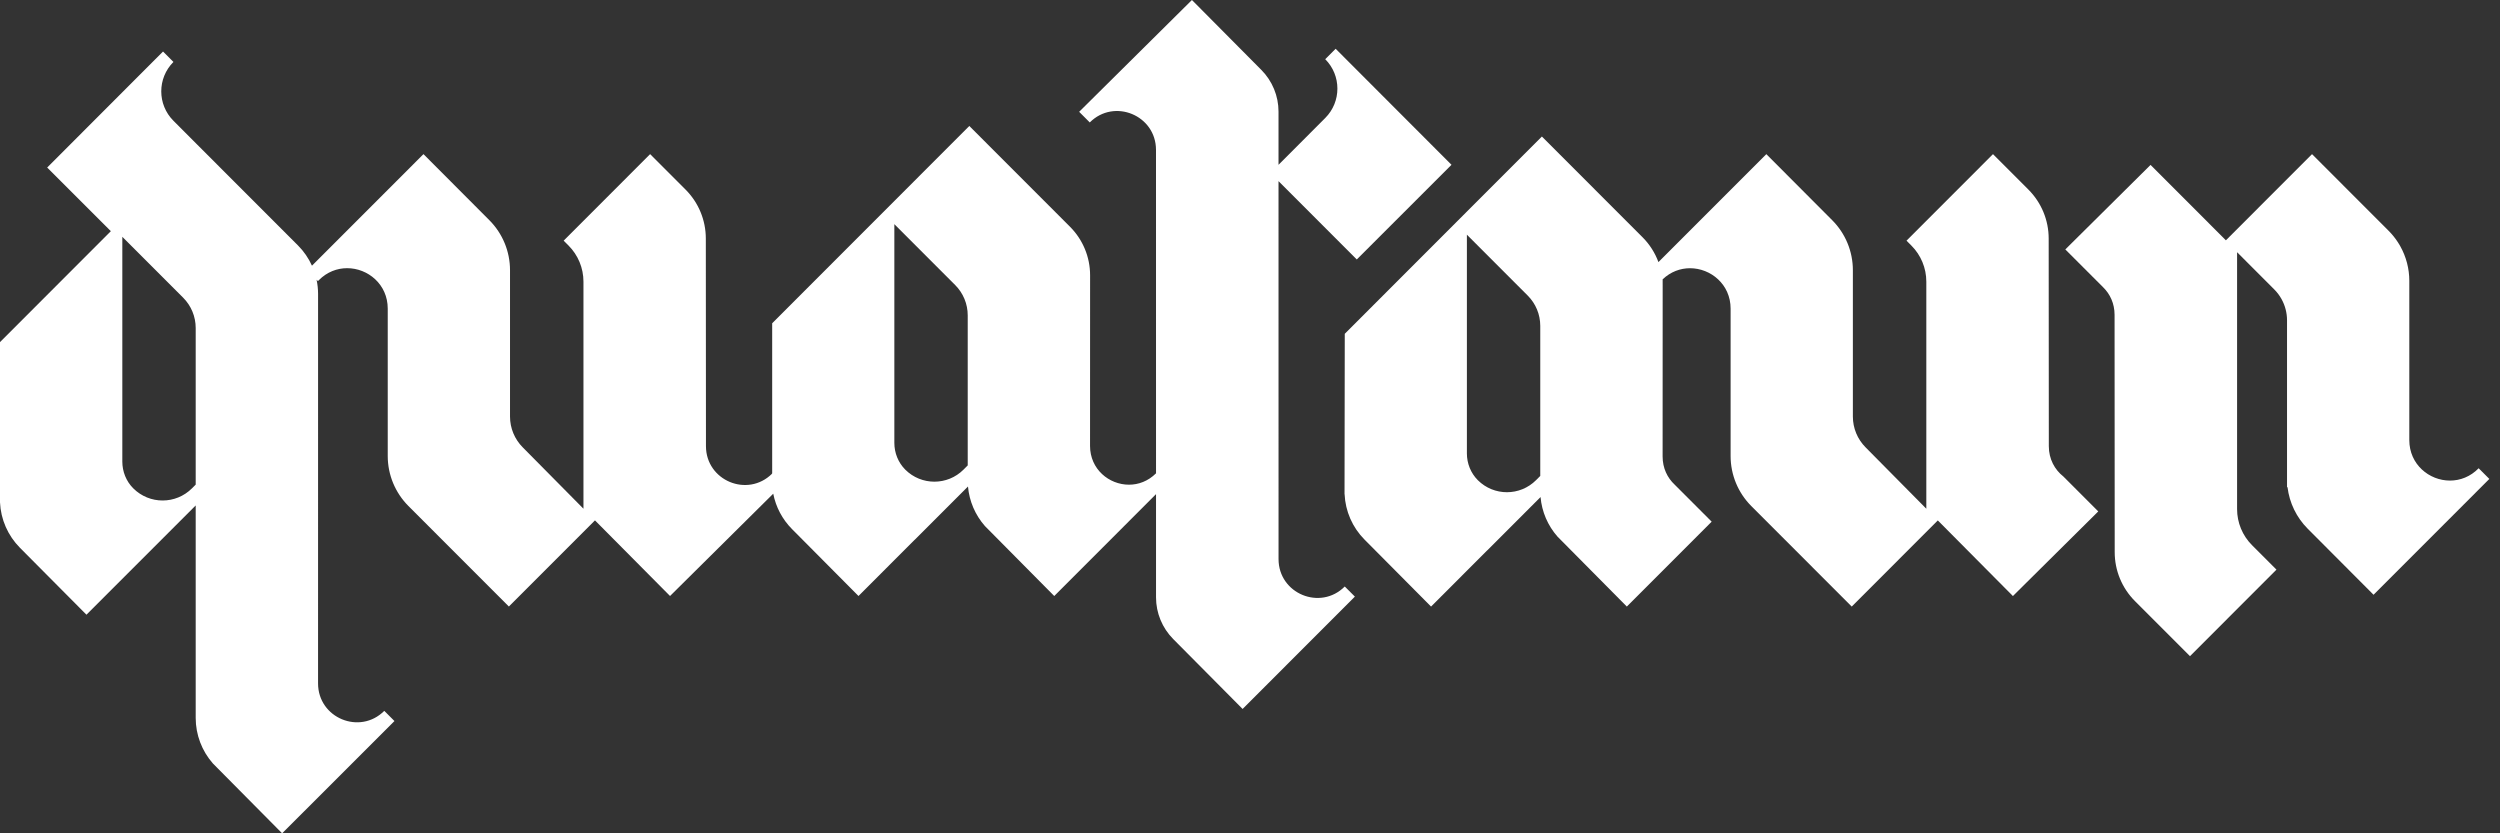
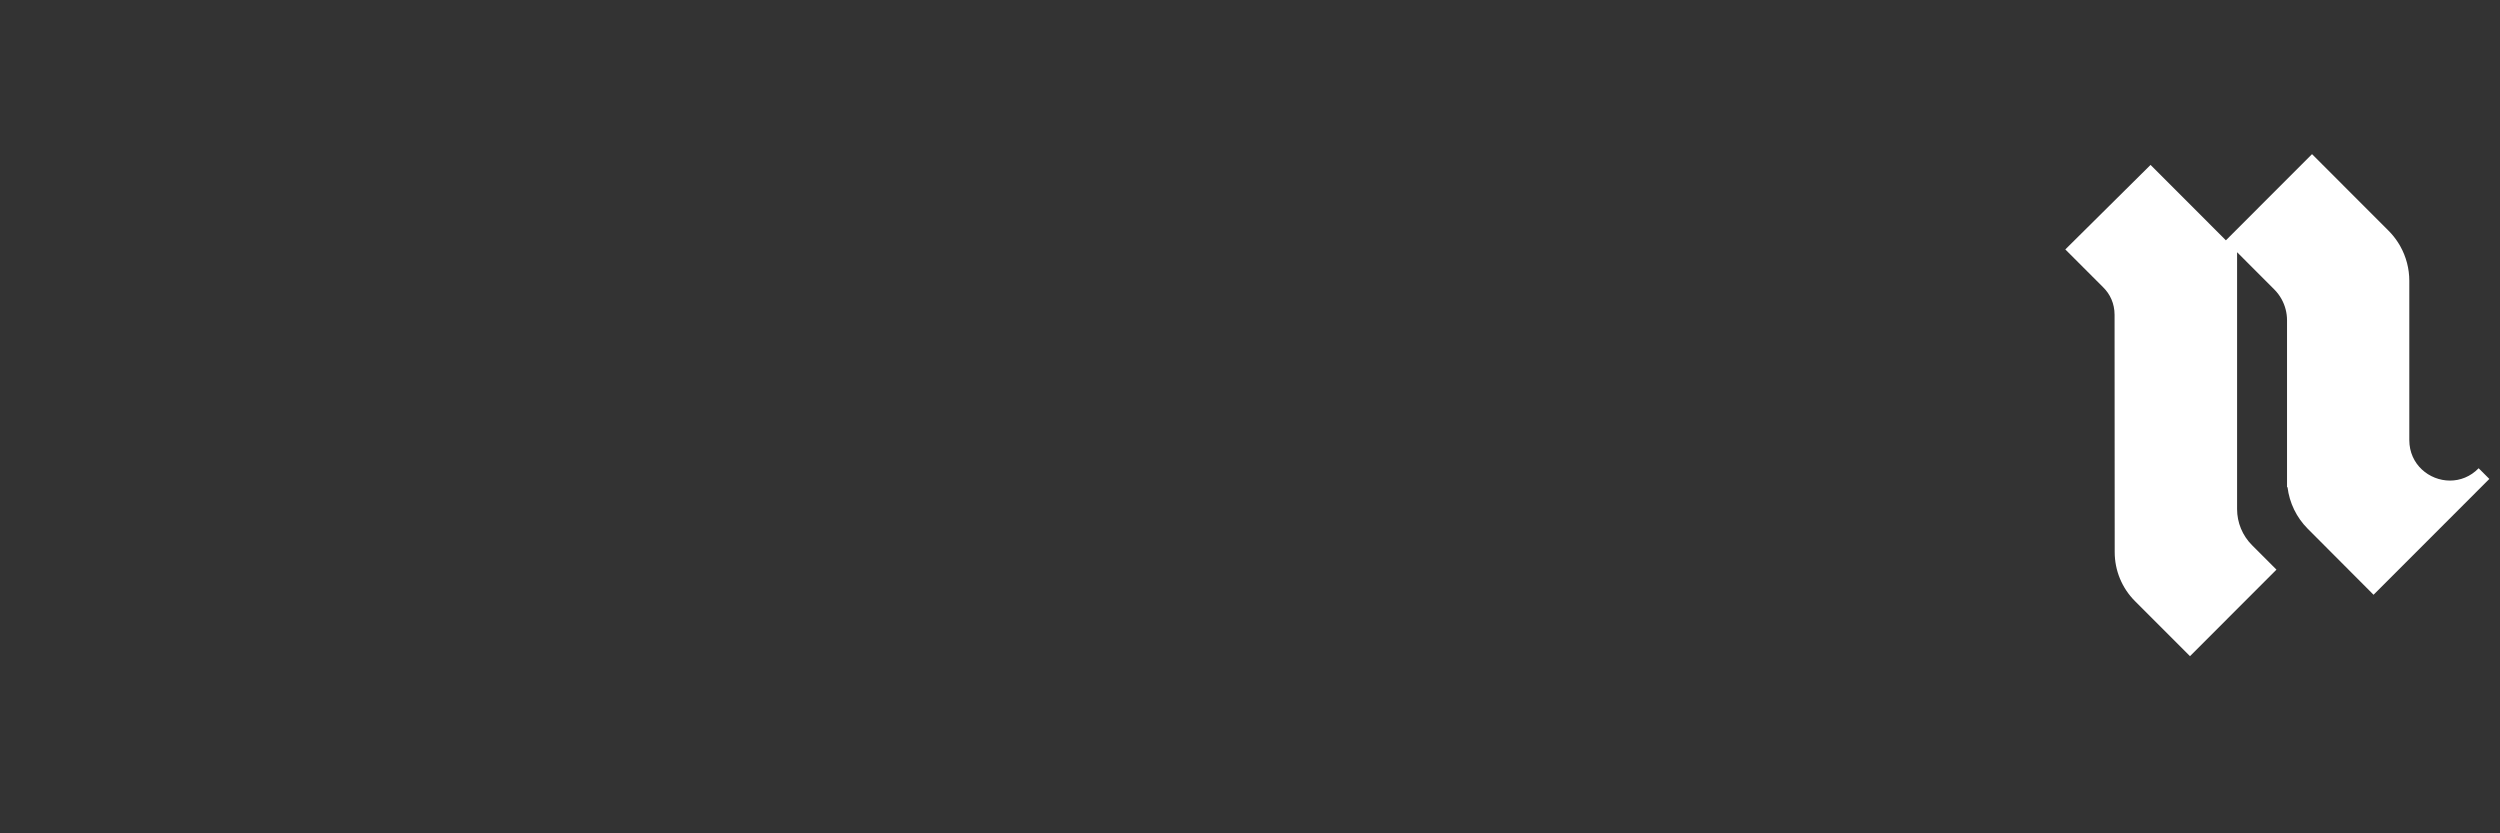
<svg xmlns="http://www.w3.org/2000/svg" fill="none" viewBox="0 0 180 60" height="60" width="180">
  <rect x="0" y="0" width="180" height="60" fill="#333333" stroke="none" />
-   <path fill="white" d="M20.314 59.999L28.401 51.915L27.668 51.182C25.908 52.944 22.899 51.696 22.9 49.205L22.901 21.163C22.901 20.817 22.864 20.474 22.794 20.141L22.893 20.24C22.916 20.215 22.939 20.19 22.963 20.166C23.554 19.574 24.281 19.309 24.994 19.309C26.486 19.309 27.917 20.469 27.917 22.22V32.831C27.917 34.183 28.454 35.479 29.408 36.434L36.639 43.67L42.838 37.467L48.243 42.912L55.673 35.546C55.86 36.502 56.326 37.391 57.023 38.092L61.812 42.912L65.859 38.861L65.862 38.864L69.695 35.028C69.787 36.082 70.214 37.08 70.915 37.876L75.906 42.913L83.234 35.579V43.009C83.234 44.134 83.679 45.213 84.471 46.011L89.468 51.045L97.551 42.956L96.823 42.228C95.065 43.989 92.056 42.743 92.055 40.253L92.053 13.042L97.689 18.682L104.508 11.865L96.166 3.511L95.416 4.262L95.417 4.263C96.585 5.432 96.585 7.327 95.417 8.496L92.053 11.867V8.035C92.053 6.91 91.609 5.831 90.816 5.033L85.819 0L77.699 8.05L78.464 8.816C80.223 7.056 83.231 8.302 83.232 10.792L83.234 34.078C82.667 34.644 81.97 34.898 81.287 34.898C79.855 34.898 78.482 33.785 78.483 32.105L78.487 19.817C78.487 18.508 77.967 17.253 77.042 16.327L69.791 9.07L55.597 23.276V34.097L55.58 34.072V34.114C53.819 35.849 50.831 34.603 50.829 32.122L50.819 17.176C50.82 15.854 50.295 14.587 49.362 13.652L46.809 11.097L40.583 17.328L40.933 17.678C41.622 18.367 42.009 19.302 42.009 20.277V36.628L37.639 32.211C37.052 31.623 36.721 30.826 36.721 29.995V19.453C36.721 18.104 36.187 16.81 35.234 15.854L30.49 11.097L22.461 19.13C22.219 18.593 21.88 18.098 21.455 17.672L14.218 10.43L12.487 8.694C11.319 7.525 11.319 5.63 12.487 4.461L12.488 4.46L11.738 3.709L3.397 12.063L7.981 16.645L0 24.633V36.169C0.056 37.397 0.566 38.564 1.436 39.44L6.225 44.259L14.09 36.393V51.69C14.09 52.901 14.533 54.066 15.329 54.97L20.314 60V59.999ZM13.823 35.159C12.655 36.328 10.762 36.328 9.594 35.159C9.339 34.904 9.142 34.603 9.009 34.275C8.876 33.946 8.807 33.592 8.807 33.231V17.05L13.187 21.433C13.765 22.012 14.09 22.796 14.09 23.615V34.892L13.823 35.159ZM69.676 33.509L69.374 33.812C68.216 34.97 66.339 34.971 65.18 33.814C64.671 33.304 64.393 32.608 64.393 31.887V16.139L68.773 20.523C69.351 21.101 69.676 21.886 69.676 22.704V33.509L69.676 33.509Z" />
-   <path fill="white" d="M148.56 34.305C147.939 33.815 147.516 33.056 147.515 32.123L147.505 17.177C147.506 15.856 146.981 14.588 146.048 13.653L143.495 11.098L137.269 17.329L137.619 17.68C138.308 18.369 138.695 19.303 138.695 20.278V36.629L134.325 32.212C133.738 31.624 133.407 30.827 133.407 29.996V19.455C133.407 18.105 132.873 16.811 131.92 15.856L127.176 11.098L119.407 18.871C119.163 18.207 118.776 17.596 118.267 17.086L111.016 9.829L96.823 24.034L96.806 35.587L96.811 35.582C96.866 36.81 97.377 37.977 98.247 38.852L103.036 43.673L107.084 39.622L107.087 39.624L110.92 35.788C111.012 36.843 111.439 37.841 112.14 38.636L117.132 43.673L123.24 37.56L120.573 34.891C120.051 34.403 119.708 33.705 119.708 32.864L119.712 20.576C119.712 20.531 119.712 20.486 119.711 20.44V20.111C120.29 19.56 120.992 19.312 121.68 19.312C123.172 19.312 124.604 20.472 124.604 22.223V32.834C124.604 34.186 125.14 35.482 126.095 36.437L133.325 43.673L139.523 37.47L144.929 42.915L151.075 36.822L148.56 34.305ZM110.899 34.267L110.597 34.57C109.439 35.729 107.562 35.73 106.404 34.573C105.894 34.063 105.616 33.366 105.616 32.645V16.897L109.996 21.282C110.574 21.86 110.899 22.644 110.899 23.463V34.268V34.267Z" />
  <path fill="white" d="M151.427 20.684C151.925 21.171 152.249 21.854 152.249 22.671L152.259 39.755C152.258 41.077 152.783 42.345 153.717 43.279L157.679 47.245L163.905 41.014L162.146 39.253C161.457 38.564 161.07 37.63 161.07 36.655V18.159L163.748 20.84C163.957 21.049 164.133 21.286 164.274 21.54C164.528 22.001 164.666 22.522 164.666 23.057V35.076H164.702C164.837 36.201 165.345 37.255 166.152 38.065L170.896 42.823L179.232 34.483L178.463 33.714C177.866 34.328 177.125 34.602 176.398 34.602C174.904 34.602 173.47 33.441 173.47 31.686V20.218C173.47 19.34 173.243 18.485 172.822 17.731C172.811 17.712 172.801 17.693 172.79 17.674C172.746 17.6 172.702 17.526 172.655 17.453C172.461 17.153 172.235 16.872 171.979 16.615L166.466 11.098L160.265 17.303L154.841 11.874L154.835 11.879L148.703 17.959L151.427 20.684Z" />
</svg>